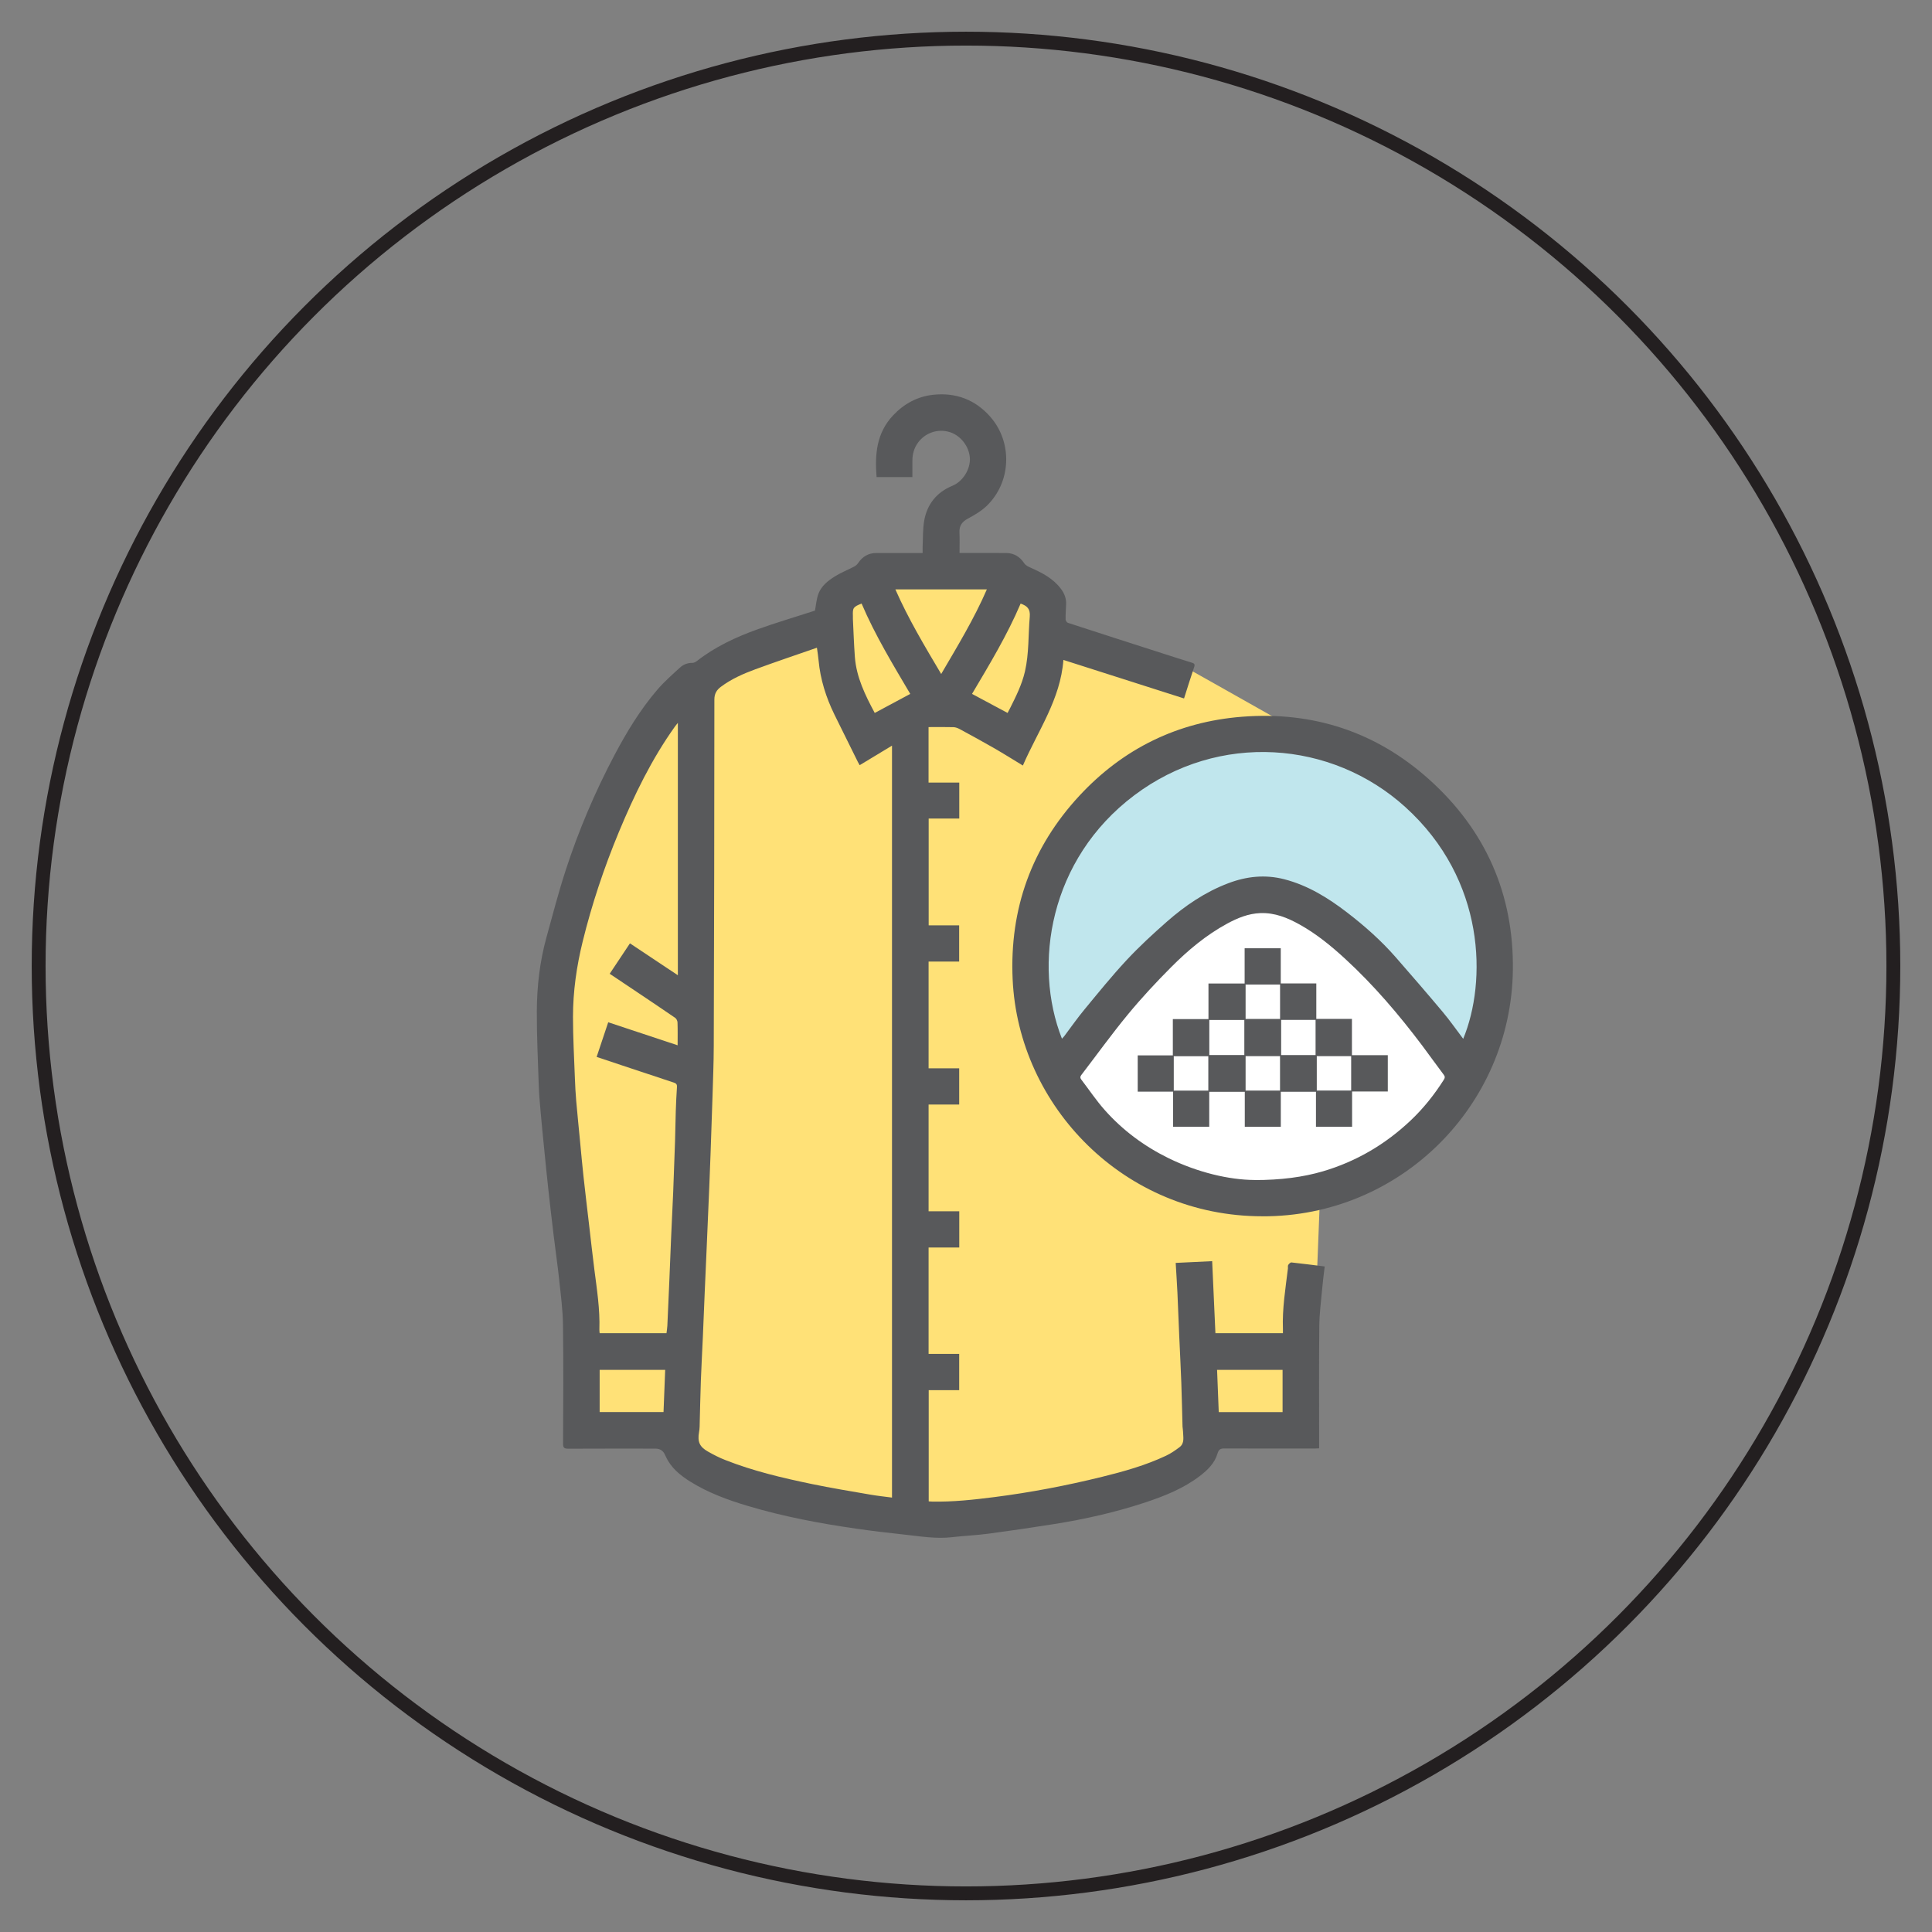
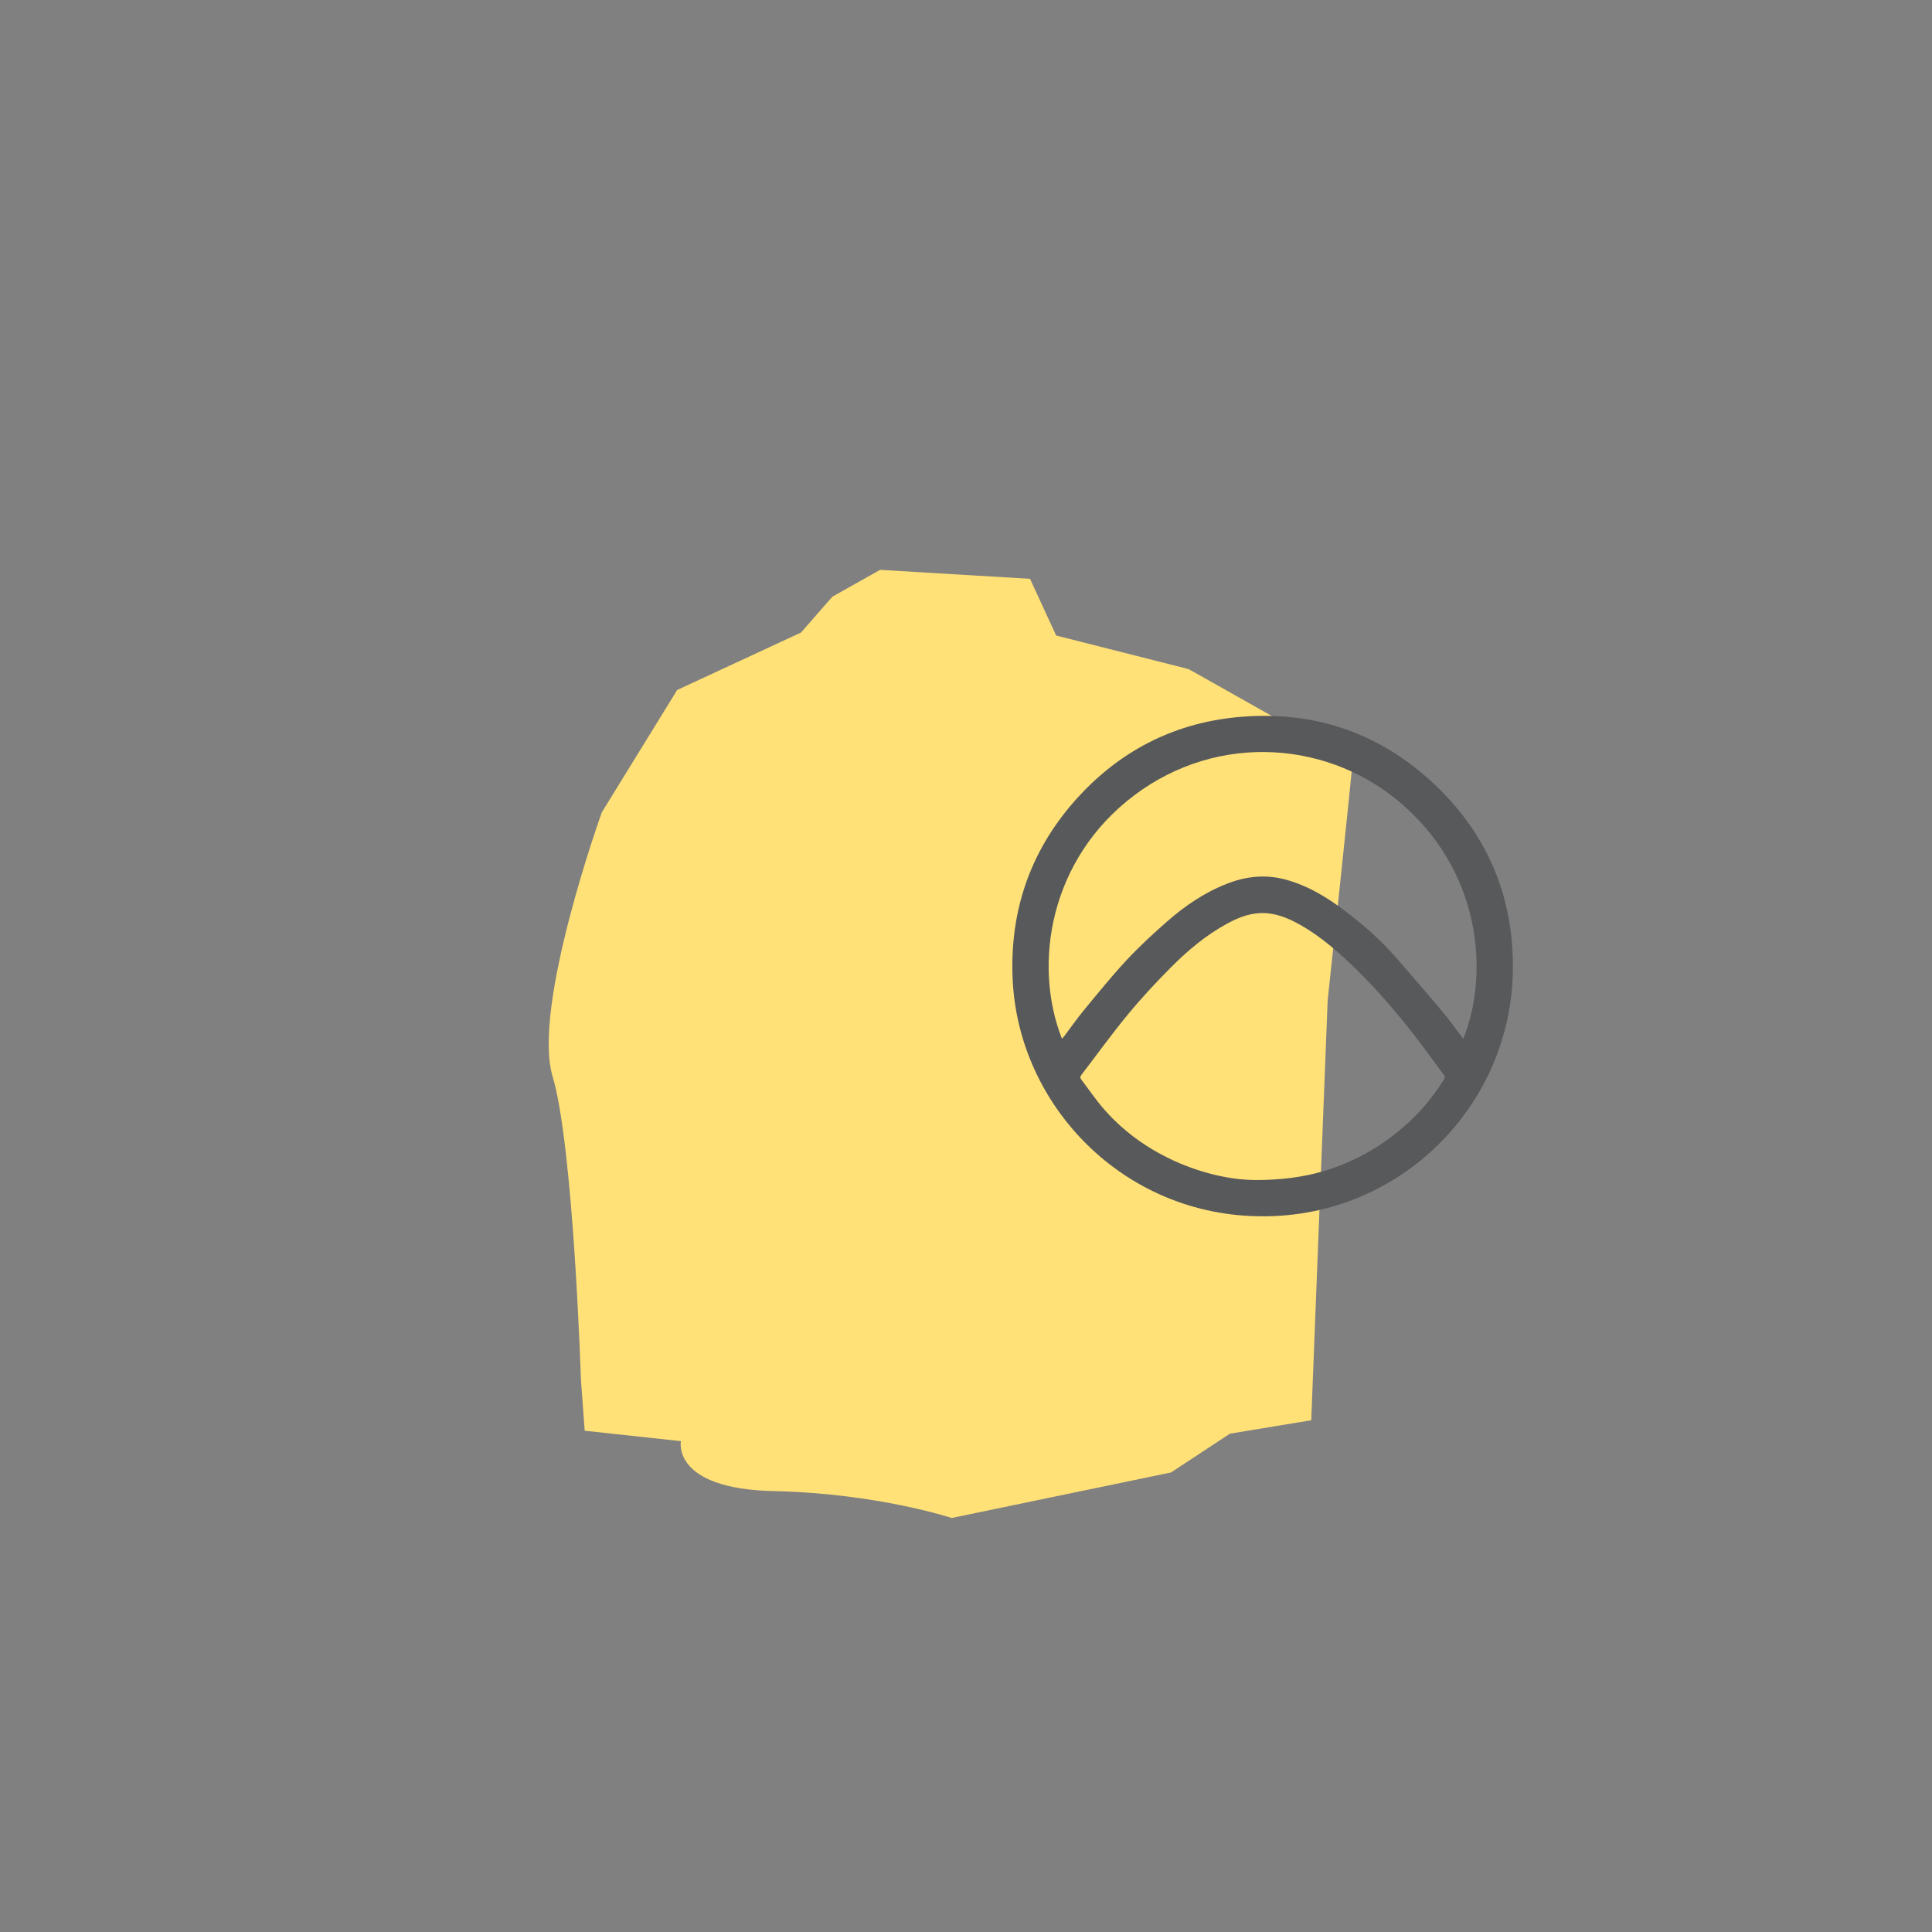
<svg xmlns="http://www.w3.org/2000/svg" id="Layer_1" data-name="Layer 1" viewBox="0 0 500 500">
  <rect x="0" y="0" width="500" height="500" fill="#808080" stroke="none" />
  <defs>
    <style>
      .cls-1 {
        fill: #fff;
      }

      .cls-2 {
        fill: #ffe177;
      }

      .cls-3 {
        fill: #c0e6ed;
      }

      .cls-4 {
        fill: #58595b;
      }

      .cls-5 {
        fill: none;
        stroke: #231f20;
        stroke-miterlimit: 10;
        stroke-width: 3.59px;
      }
    </style>
  </defs>
  <path class="cls-2" d="M307.6,173.16l-34.27-8.69-6.76-14.67-38.8-2.32-12.36,6.95-8.11,9.27-32.05,14.87-19.5,31.66s-18.15,50.39-12.74,68.34,7.34,78.57,7.34,78.57l.97,13.13,24.9,2.7s-2.51,12.36,24.13,12.93,45.95,6.95,45.95,6.95l56.76-11.78,15.25-10.04,21.04-3.47,4.25-108.69s6.56-60.91,6.37-61.49-42.38-24.23-42.38-24.23Z" />
-   <circle class="cls-3" cx="327.77" cy="250.77" r="60.62" />
-   <circle class="cls-5" cx="250" cy="250" r="240" />
-   <path class="cls-1" d="M274.88,276.45s36.49-43.44,42.28-44.98,19.11,2.51,25.48,7.53,37.07,38.61,37.07,38.61l-12.93,13.9-21.24,12.74-22.39,5.02s-30.31-8.11-32.05-11-16.41-16.41-16.41-16.41l.19-5.41Z" />
  <g>
-     <path class="cls-4" d="M314.56,345.02h17.46c0-.38,.01-.73,0-1.07-.2-5.27,.66-10.44,1.29-15.64,.04-.32-.07-.7,.08-.94,.18-.29,.58-.68,.84-.65,2.84,.3,5.67,.68,8.6,1.04-.23,1.96-.49,3.91-.66,5.86-.29,3.2-.71,6.41-.74,9.62-.1,10.07-.04,20.14-.04,30.21v1.38c-.47,.02-.85,.05-1.22,.05-7.76,0-15.51,.02-23.27-.02-1.05,0-1.49,.23-1.81,1.32-.74,2.51-2.57,4.28-4.6,5.83-4.21,3.2-9.04,5.14-14.01,6.79-7.71,2.56-15.61,4.34-23.62,5.62-5.68,.9-11.37,1.74-17.08,2.5-3.11,.41-6.27,.54-9.39,.9-4.13,.48-8.19-.22-12.26-.66-4.18-.45-8.35-.94-12.51-1.54-9.49-1.36-18.9-3.14-28.1-5.89-5.18-1.55-10.25-3.4-14.86-6.28-2.64-1.65-5.03-3.58-6.36-6.53-.06-.13-.13-.25-.19-.38q-.68-1.64-2.5-1.64c-7.51,0-15.02-.02-22.52,.02-1.06,0-1.38-.22-1.37-1.34,.05-10.25,.12-20.5-.02-30.74-.05-3.88-.57-7.75-.98-11.62-.41-3.86-.98-7.71-1.44-11.56-.5-4.1-.97-8.21-1.42-12.32-.34-3.05-.63-6.11-.94-9.17-.34-3.41-.69-6.82-.99-10.23-.21-2.36-.42-4.73-.5-7.09-.22-6.38-.52-12.77-.5-19.15,.03-6.41,.76-12.78,2.46-18.99,1.61-5.87,3.15-11.77,5.03-17.55,3.34-10.27,7.56-20.19,12.61-29.75,3.17-5.99,6.68-11.78,11.11-16.94,1.77-2.06,3.84-3.87,5.85-5.71,.87-.8,1.97-1.23,3.22-1.21,.37,0,.81-.22,1.12-.46,4.72-3.7,10.09-6.2,15.68-8.21,4.83-1.73,9.76-3.19,14.65-4.77,.16-.05,.32-.13,.26-.1,.29-1.53,.39-2.97,.86-4.27,.77-2.13,2.55-3.49,4.39-4.63,1.53-.95,3.23-1.62,4.83-2.45,.41-.21,.81-.54,1.07-.92,1.13-1.69,2.65-2.62,4.71-2.62,3.94,0,7.89,0,12,0,0-.63-.02-1.19,0-1.74,.11-2.23,.02-4.49,.41-6.67,.77-4.27,3.24-7.32,7.31-9,2.71-1.12,4.7-4.33,4.5-7.24-.21-3.02-2.46-5.79-5.19-6.64-3.3-1.02-6.5,.35-8.22,2.71-1.02,1.4-1.47,2.97-1.46,4.69,0,1.38,0,2.77,0,4.24h-9.27c-.47-5.83-.05-11.37,4.26-15.96,2.87-3.05,6.35-4.92,10.47-5.35,5.8-.6,10.79,1.26,14.68,5.68,5.86,6.66,5.46,16.99-.96,23.13-1.38,1.32-3.13,2.33-4.83,3.25-1.49,.81-2.24,1.82-2.17,3.54,.08,1.73,.02,3.47,.02,5.35,.68,0,1.27,0,1.86,0,3.42,0,6.83-.02,10.25,.01,2.04,.02,3.53,1,4.66,2.69,.35,.52,1.06,.86,1.67,1.13,2.98,1.32,5.83,2.8,7.83,5.49,.87,1.17,1.38,2.47,1.31,3.96-.06,1.31-.15,2.62-.13,3.93,0,.3,.33,.78,.6,.87,8.12,2.65,16.25,5.26,24.38,7.87,2.56,.82,5.13,1.65,7.7,2.44,.65,.2,.83,.44,.59,1.14-.9,2.65-1.73,5.32-2.62,8.12-10.35-3.31-20.69-6.61-31.22-9.97-.76,10.23-6.59,18.32-10.49,27.33-2.61-1.58-5.04-3.11-7.52-4.54-2.92-1.68-5.88-3.29-8.85-4.9-.49-.26-1.06-.48-1.61-.49-2.12-.06-4.25-.02-6.43-.02v14.36h7.95v9.31h-7.92v27.64h7.89v9.38h-7.91v27.62h7.92v9.38h-7.92v27.62h7.94v9.37h-7.94v27.54h7.92v9.38h-7.89v28.78c.29,.02,.59,.06,.89,.06,5.39,.11,10.73-.48,16.08-1.16,9.41-1.2,18.7-2.98,27.91-5.25,5.64-1.39,11.24-2.96,16.52-5.45,1.24-.58,2.4-1.38,3.5-2.21,1.4-1.05,.94-2.63,.92-4.05,0-.42-.11-.84-.13-1.26-.11-3.83-.18-7.67-.32-11.5-.14-3.89-.35-7.78-.52-11.68-.17-3.82-.3-7.65-.48-11.47-.12-2.51-.29-5.01-.45-7.74,3.2-.15,6.25-.3,9.44-.45,.28,6.18,.56,12.36,.84,18.65Zm-83.71,42.58V192.97c-2.88,1.74-5.61,3.39-8.37,5.06-.21-.37-.35-.62-.48-.87-2.02-4.08-4.05-8.15-6.05-12.23-2.17-4.43-3.64-9.07-4.1-14-.09-1.02-.26-2.04-.43-3.3-5.47,1.9-10.74,3.67-15.96,5.59-3.13,1.15-6.19,2.5-8.89,4.52-1.1,.82-1.69,1.77-1.69,3.3,0,29.88-.07,59.76-.16,89.64-.01,4.43-.2,8.87-.33,13.3-.15,4.89-.33,9.78-.5,14.66-.1,2.76-.2,5.53-.32,8.29-.22,5.38-.46,10.76-.69,16.14-.16,3.79-.33,7.58-.5,11.36-.16,3.86-.31,7.72-.48,11.57-.17,3.78-.38,7.56-.52,11.35-.14,3.97-.21,7.95-.32,11.92-.01,.46-.07,.91-.15,1.36-.43,2.49,.11,3.79,2.32,5.04,1.45,.82,2.94,1.59,4.49,2.19,7.2,2.84,14.72,4.61,22.27,6.18,5.08,1.06,10.21,1.89,15.32,2.78,1.8,.31,3.62,.5,5.51,.75Zm-55.42-200.51c-.27,.33-.5,.58-.7,.86-6.07,8.48-10.58,17.79-14.57,27.38-3.82,9.21-6.98,18.64-9.36,28.33-1.58,6.42-2.51,12.92-2.51,19.52,0,5.35,.3,10.7,.5,16.05,.07,1.88,.17,3.75,.33,5.62,.31,3.55,.67,7.1,1.01,10.65,.29,2.99,.55,5.98,.88,8.97,.46,4.21,.97,8.42,1.46,12.63,.44,3.79,.86,7.58,1.34,11.36,.66,5.19,1.49,10.37,1.31,15.64-.01,.3,.04,.61,.07,.92h17.3c.08-.67,.19-1.3,.22-1.92,.18-3.68,.34-7.36,.49-11.05,.17-3.9,.31-7.79,.48-11.69,.17-3.93,.38-7.85,.54-11.78,.18-4.39,.33-8.79,.48-13.18,.08-2.59,.11-5.18,.19-7.77,.07-2.13,.17-4.25,.31-6.37,.04-.69-.28-.91-.85-1.1-4.52-1.48-9.02-2.99-13.53-4.49-2.11-.7-4.22-1.41-6.41-2.14,1.02-3.04,2-5.98,3-8.97,5.95,1.98,11.81,3.92,17.96,5.96,0-2.16,.04-4.03-.03-5.91-.01-.41-.27-.96-.6-1.19-3.33-2.29-6.7-4.54-10.05-6.79-2.26-1.52-4.53-3.03-6.9-4.62,1.76-2.65,3.48-5.23,5.24-7.87,4.14,2.76,8.17,5.44,12.4,8.25v-65.32Zm56.29-34.56c3.36,7.64,7.57,14.67,11.86,21.9,4.25-7.26,8.51-14.27,11.82-21.9h-23.68Zm3.85,27.05c-4.48-7.6-9.1-15.19-12.59-23.38-2.17,.86-2.33,1.1-2.25,3.22,0,.25,0,.5,0,.75,.16,3.29,.27,6.58,.51,9.86,.4,5.28,2.69,9.9,5.14,14.48,3.07-1.64,6.09-3.27,9.18-4.92Zm28.57-23.38c-3.49,8.21-8.08,15.78-12.58,23.38,3.1,1.66,6.14,3.29,9.2,4.93,.24-.47,.45-.84,.64-1.22,1.54-3.07,3.08-6.14,3.86-9.53,1.07-4.67,.83-9.43,1.24-14.14,.18-2.04-.66-2.8-2.35-3.41Zm67.79,209.25v-10.93h-16.95c.14,3.67,.28,7.26,.43,10.93h16.53Zm-159.78-10.93h-16.96v10.92h16.53c.14-3.67,.28-7.26,.43-10.92Z" />
    <path class="cls-4" d="M326.66,314.77c-35.68,0-63.11-28.46-64.59-61.36-.82-18.18,4.9-34.13,17.28-47.48,11.34-12.22,25.47-19.14,42.12-20.44,18.35-1.43,34.66,3.9,48.38,16.22,14.63,13.13,21.95,29.75,21.68,49.39-.47,35.03-29.08,63.82-64.88,63.68Zm52.02-45.93c6.07-14.69,5.92-41.08-15.02-60.01-19.04-17.21-48.24-19.48-70.12-3-22,16.57-26.25,43.85-18.71,62.98,.21-.22,.41-.41,.58-.63,1.75-2.32,3.41-4.71,5.26-6.94,3.56-4.31,7.08-8.67,10.89-12.76,3.26-3.5,6.8-6.76,10.39-9.92,4.76-4.18,9.97-7.73,15.96-9.99,4.72-1.79,9.53-2.29,14.47-1.02,6.1,1.58,11.33,4.82,16.25,8.6,4.53,3.48,8.81,7.27,12.58,11.58,4.1,4.69,8.18,9.41,12.18,14.18,1.86,2.22,3.52,4.6,5.29,6.94Zm-54.09,36.56c6.92,.01,12.69-.77,17.8-2.27,8.64-2.55,16.18-7,22.69-13.16,3.31-3.13,6.14-6.69,8.58-10.54,.31-.49,.35-.79-.03-1.3-1.88-2.48-3.68-5.03-5.55-7.52-6.05-8.03-12.54-15.66-19.96-22.48-3.64-3.34-7.44-6.45-11.77-8.86-3.16-1.76-6.45-3.1-10.18-2.96-3.1,.12-5.88,1.26-8.54,2.7-5.47,2.96-10.21,6.94-14.56,11.31-3.9,3.92-7.68,7.98-11.19,12.24-4.18,5.07-8.03,10.42-12.03,15.64-.33,.43-.33,.78,0,1.21,2,2.61,3.84,5.37,6.01,7.82,4.66,5.26,10.23,9.4,16.53,12.49,7.65,3.75,15.77,5.61,22.19,5.66Z" />
-     <path class="cls-4" d="M331.47,282.55v9.07h-9.32v-9.06h-9.2v9.04h-9.36v-9.08h-9.15v-9.39h9.09v-9.39h9.22v-9.21h9.36v-9.12h9.35v9.1h9.2v9.18h9.22v9.39h9.28v9.4h-9.24v9.12h-9.35v-9.05h-9.11Zm-18.5-9.51h9.06v-9.07h-9.06v9.07Zm18.59-9.09v9.1h8.91v-9.1h-8.91Zm-.28-.25v-8.9h-8.92v8.9h8.92Zm-18.57,9.65h-8.94v8.9h8.94v-8.9Zm9.65-.02v8.91h8.91v-8.91h-8.91Zm18.42,0v8.9h8.9v-8.9h-8.9Z" />
  </g>
</svg>